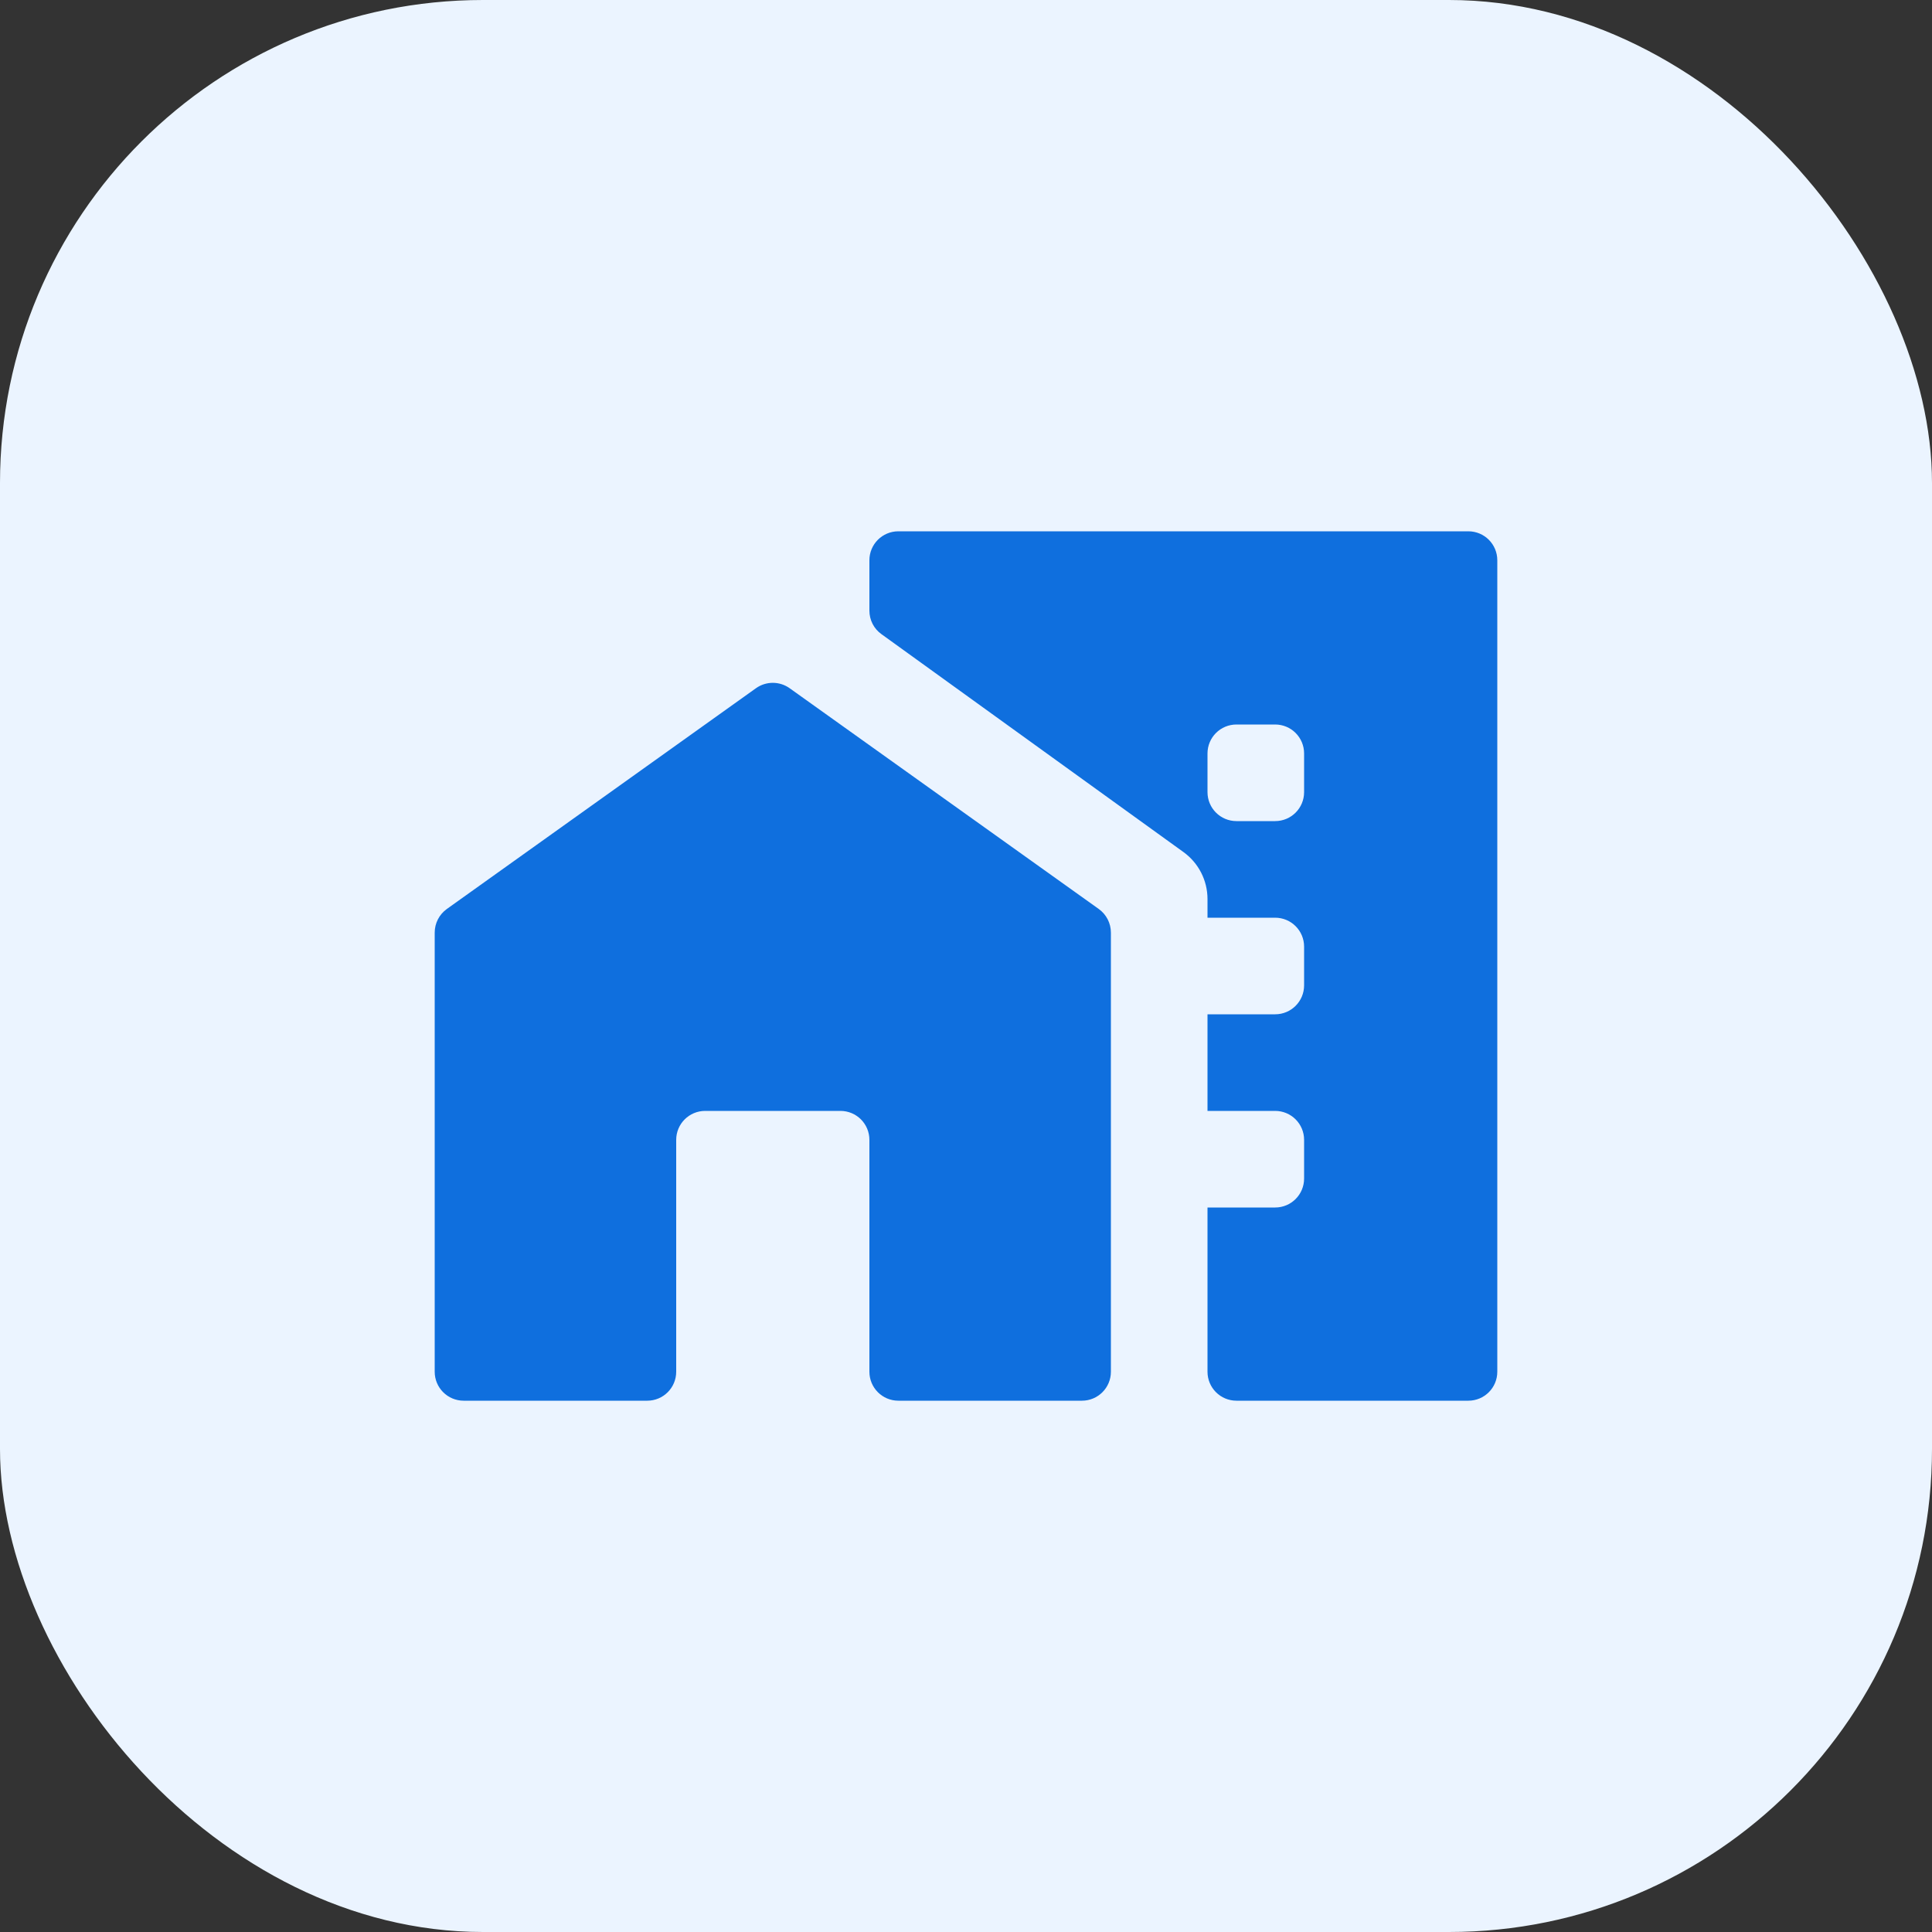
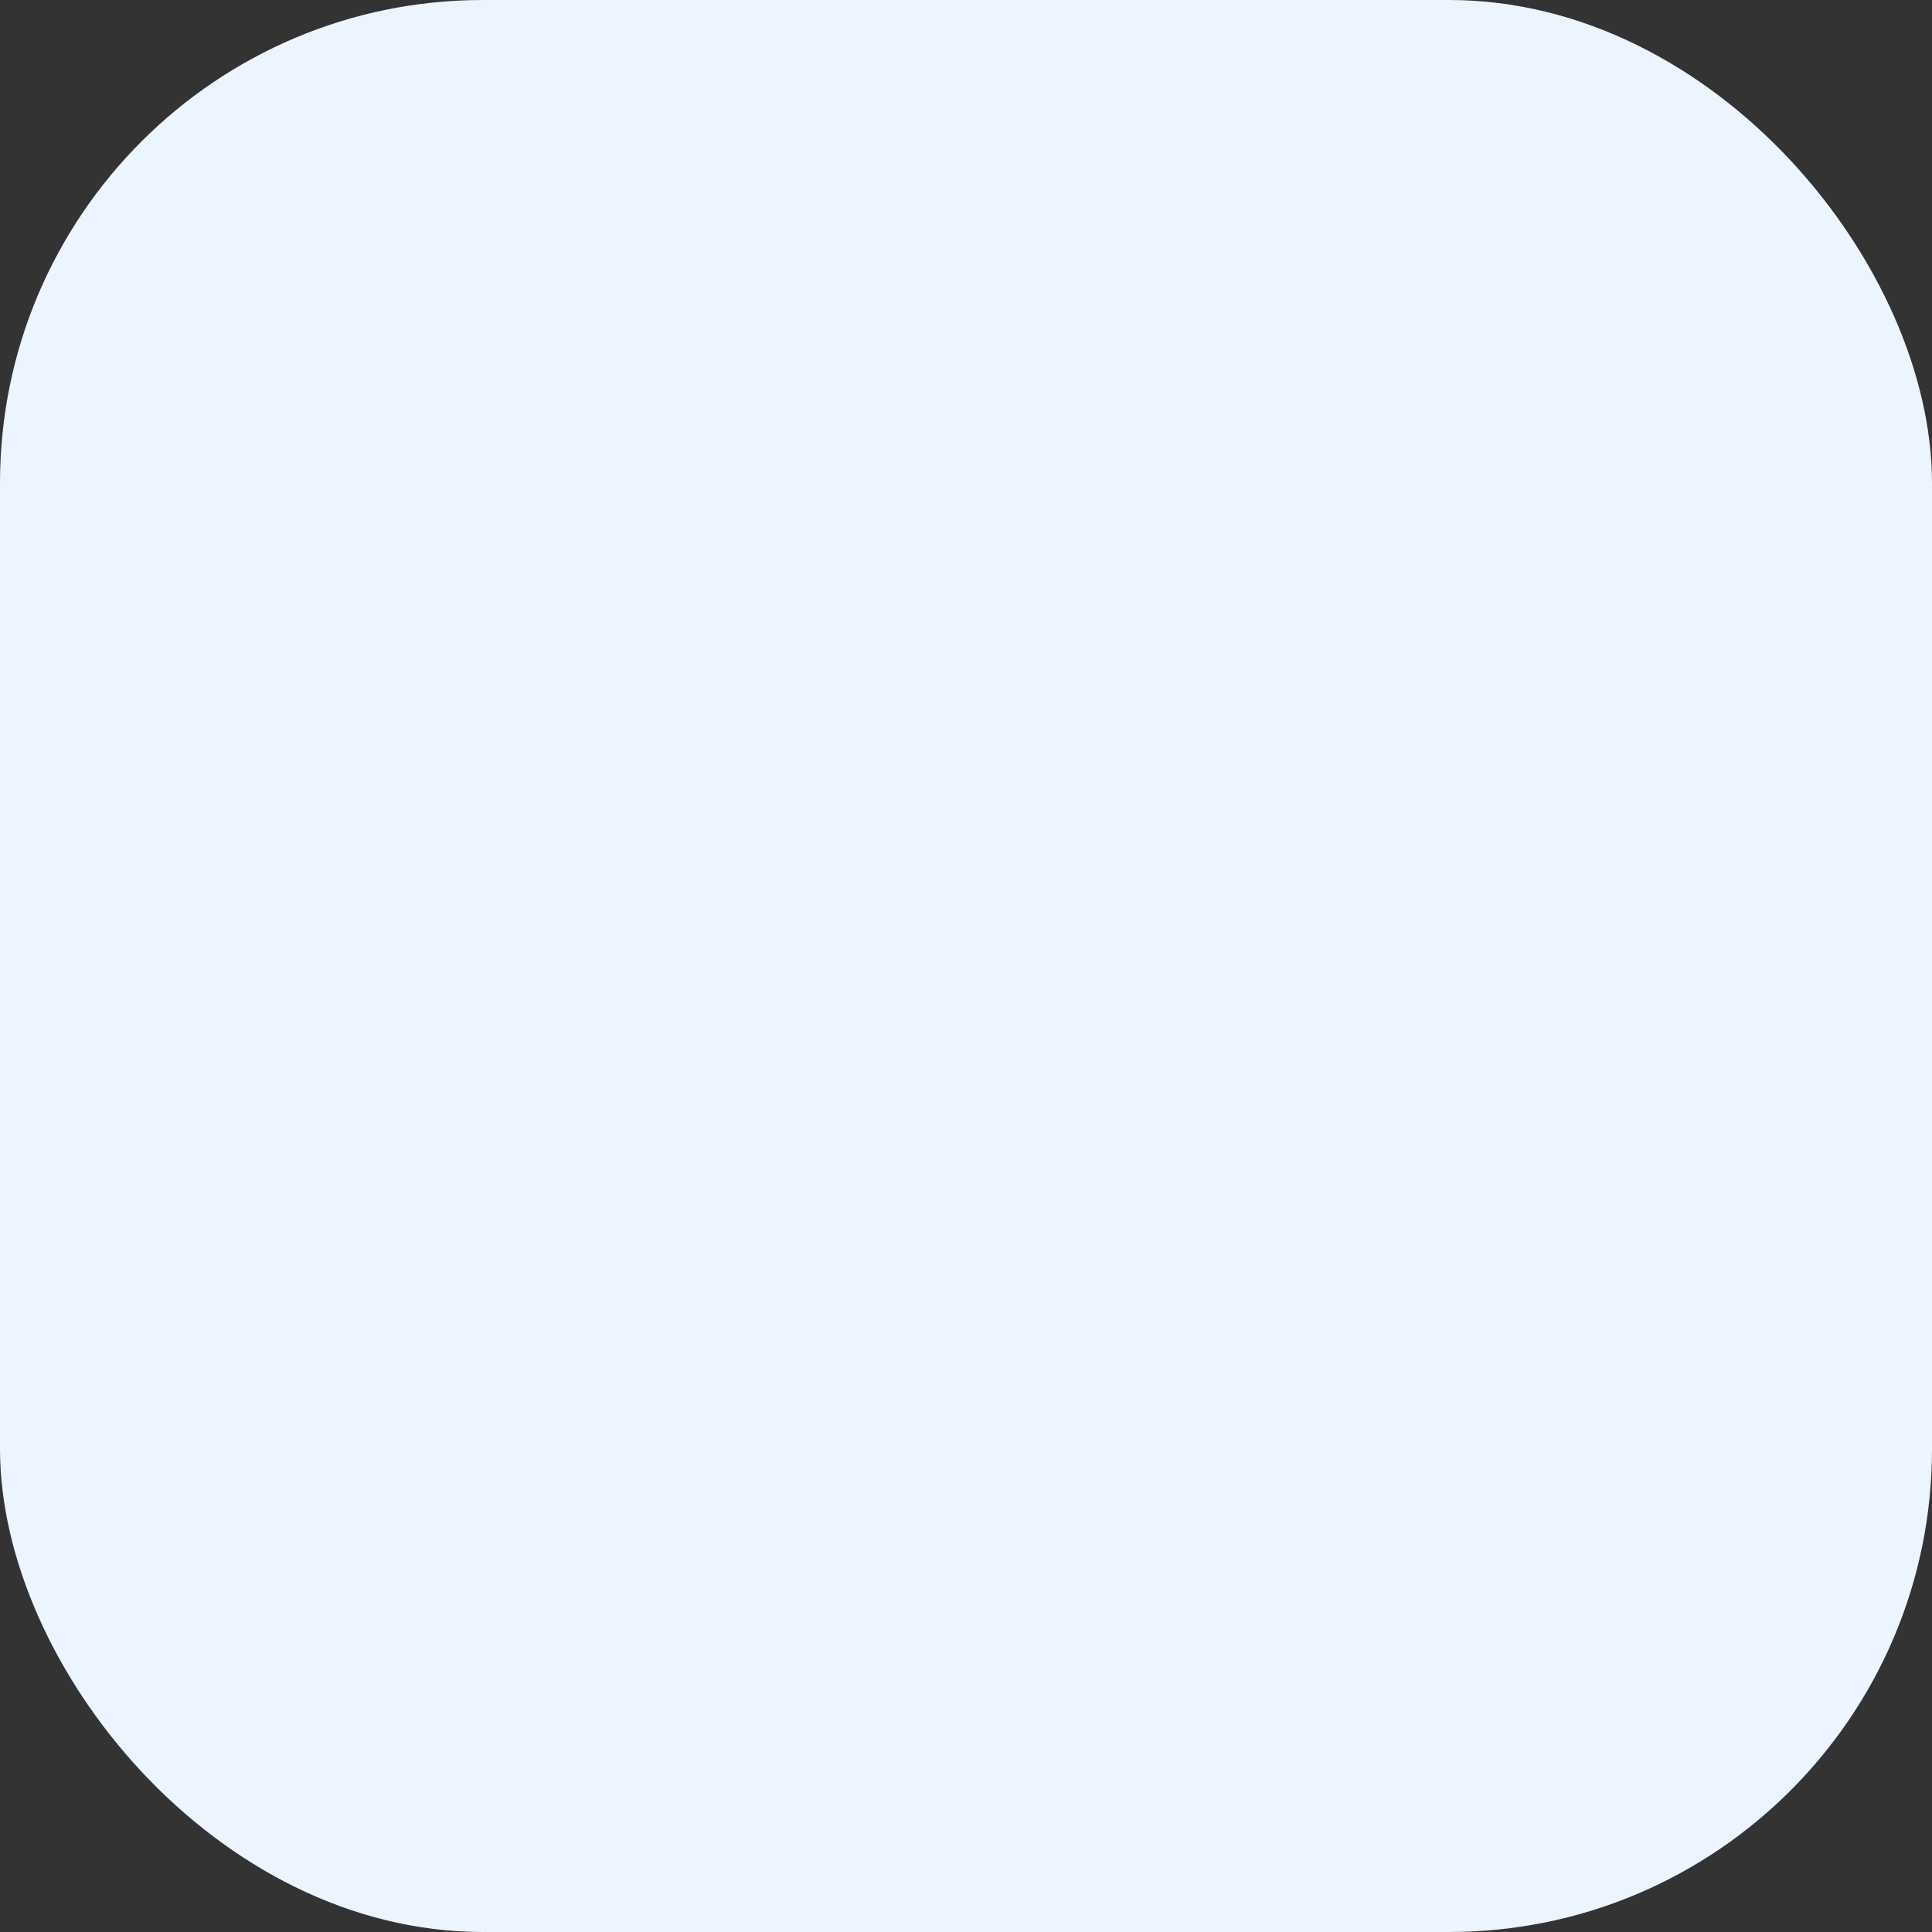
<svg xmlns="http://www.w3.org/2000/svg" width="30" height="30" viewBox="0 0 30 30" fill="none">
  <rect x="0" y="0" width="30" height="30" fill="#333333" stroke="none" />
  <rect width="30" height="30" rx="7.5" fill="#EBF4FF" />
-   <path d="M18.75 12.3C18.75 12.549 18.951 12.75 19.2 12.75H19.8C20.049 12.75 20.25 12.549 20.25 12.3V11.7C20.25 11.451 20.049 11.25 19.8 11.25H19.2C18.951 11.25 18.75 11.451 18.75 11.7V12.3ZM18.75 15.75H19.8C20.049 15.75 20.25 15.549 20.25 15.3V14.7C20.25 14.451 20.049 14.25 19.8 14.25H18.75V15.75ZM18.75 18.75H19.8C20.049 18.75 20.25 18.549 20.25 18.3V17.7C20.25 17.451 20.049 17.25 19.8 17.25H18.75V18.75ZM7.2 21.75C6.951 21.75 6.75 21.549 6.75 21.3V14.482C6.75 14.336 6.82 14.2 6.938 14.115L11.738 10.687C11.895 10.575 12.105 10.575 12.262 10.687L17.062 14.115C17.18 14.2 17.25 14.336 17.25 14.482V21.3C17.25 21.549 17.049 21.75 16.8 21.75H13.95C13.701 21.75 13.5 21.549 13.5 21.3V17.7C13.5 17.451 13.299 17.25 13.05 17.25H10.95C10.701 17.25 10.5 17.451 10.5 17.7V21.3C10.5 21.549 10.299 21.75 10.05 21.75H7.2ZM19.2 21.75C18.951 21.75 18.75 21.549 18.75 21.3V13.96C18.75 13.671 18.611 13.4 18.377 13.231L13.687 9.847C13.569 9.763 13.5 9.627 13.5 9.482V8.7C13.5 8.451 13.701 8.25 13.95 8.25H22.8C23.049 8.25 23.25 8.451 23.25 8.7V21.3C23.25 21.549 23.049 21.75 22.8 21.75H19.2Z" fill="#0F6FDE" />
</svg>